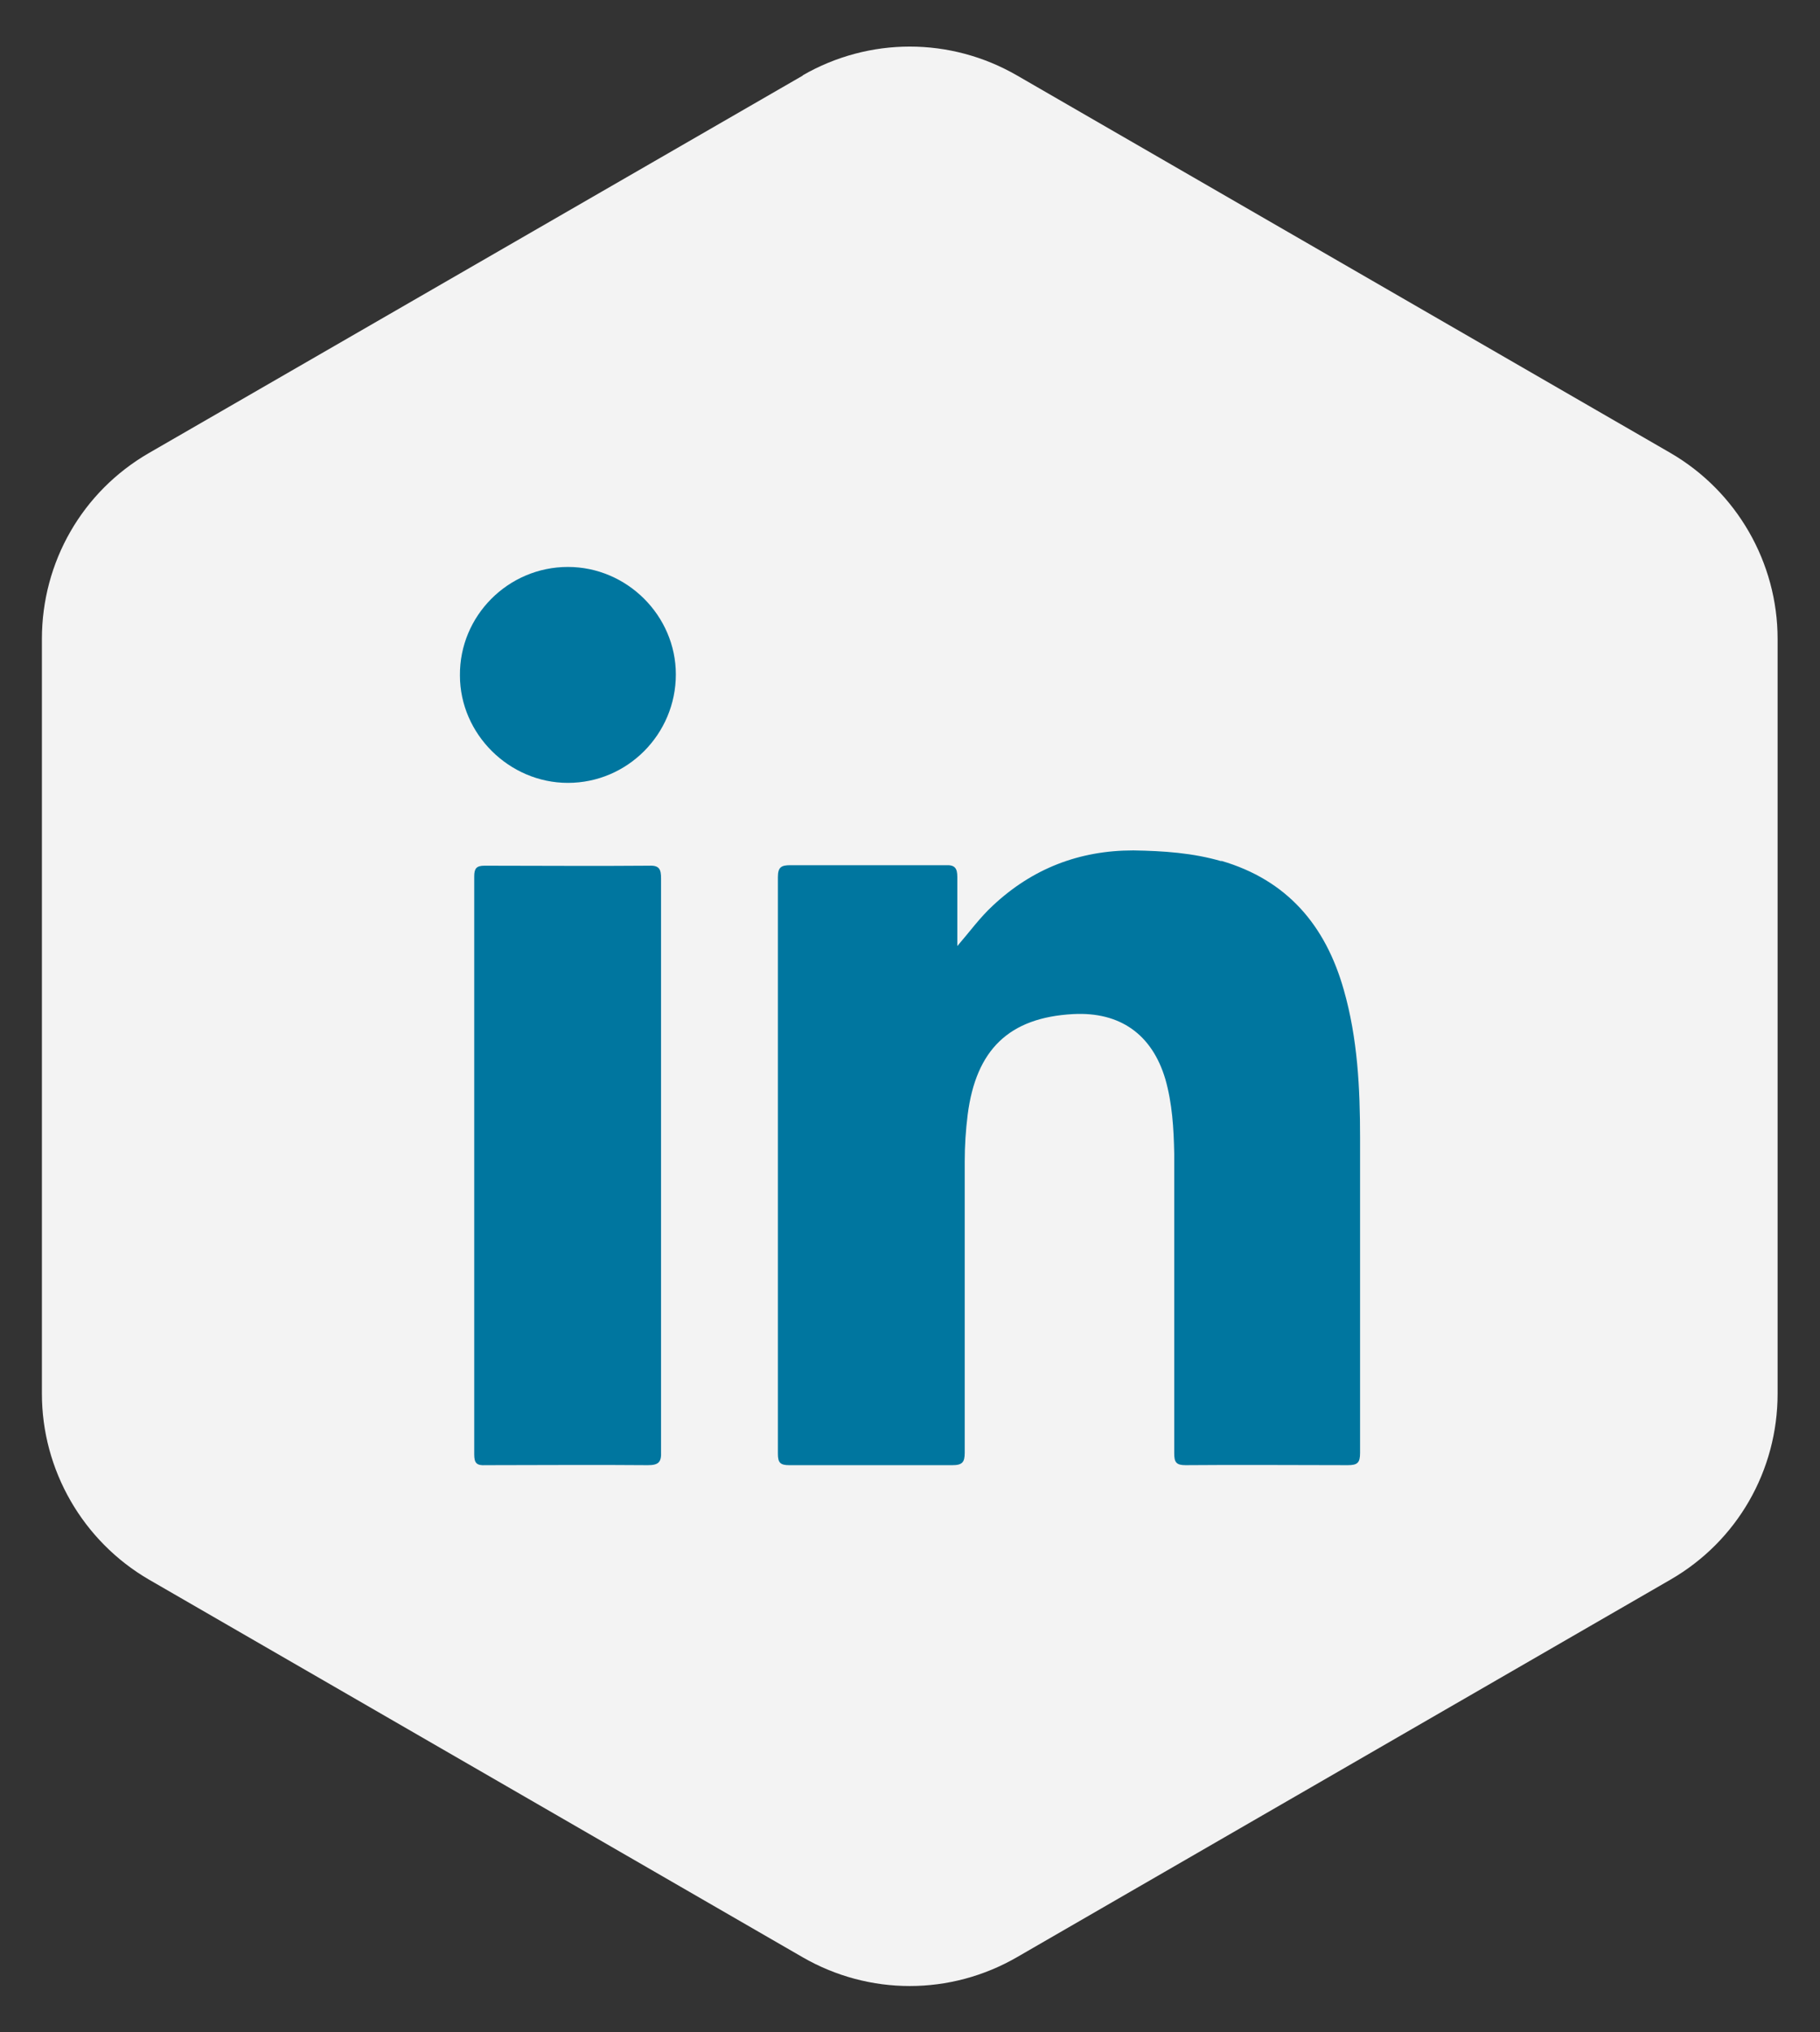
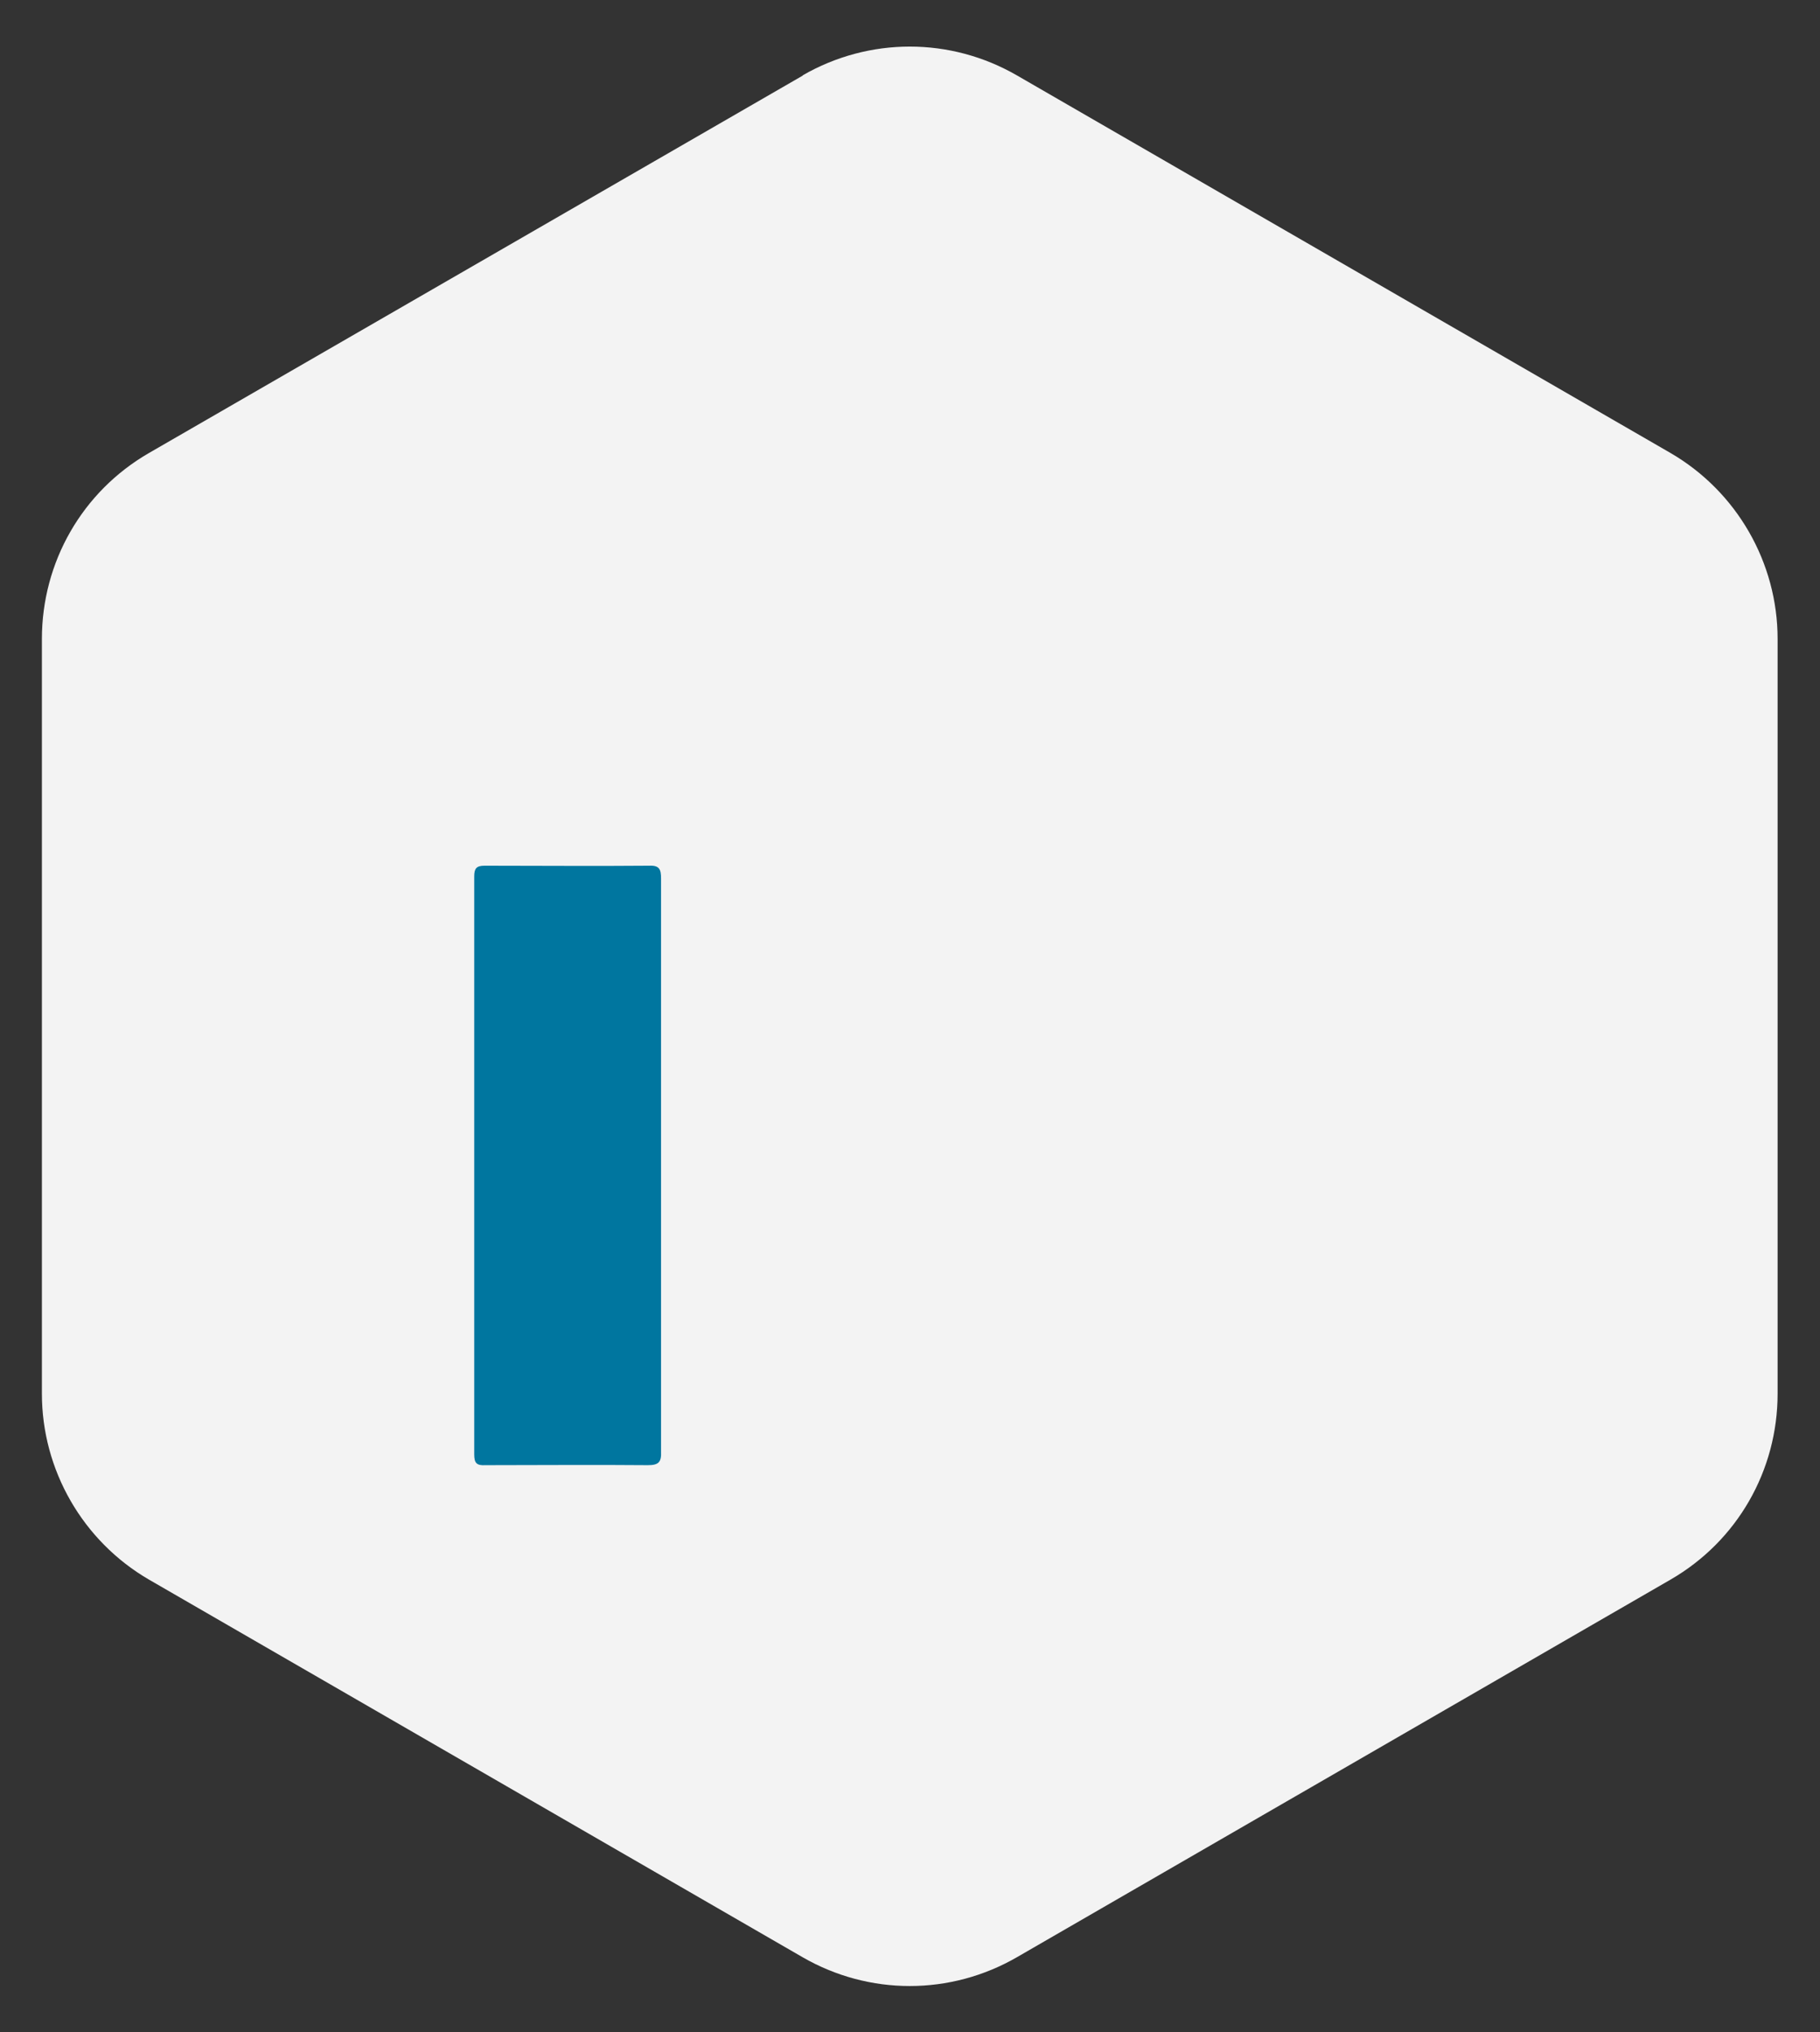
<svg xmlns="http://www.w3.org/2000/svg" id="Layer_1" data-name="Layer 1" version="1.1" viewBox="0 0 36.92 41.22">
  <rect x="0" y="0" width="36.92" height="41.22" fill="#333333" stroke="none" />
  <defs>
    <style>
      .cls-1 {
        fill: #00769f;
      }

      .cls-1, .cls-2 {
        stroke-width: 0px;
      }

      .cls-2 {
        fill: #f3f3f3;
      }
    </style>
  </defs>
  <path class="cls-2" d="M16.29,1.53L3.02,9.19c-1.35.78-2.17,2.21-2.17,3.77v15.31c0,1.55.83,2.99,2.17,3.77l13.26,7.66c1.35.78,3,.78,4.35,0l13.26-7.66c1.35-.78,2.17-2.21,2.17-3.77v-15.31c0-1.55-.83-2.99-2.17-3.77L20.63,1.53c-1.35-.78-3-.78-4.35,0Z" />
  <g>
    <path class="cls-1" d="M13.41,17.82c0-.18-.03-.27-.24-.26-1.11.01-2.22,0-3.34,0-.17,0-.21.06-.21.22,0,3.91,0,7.82,0,11.72,0,.18.05.23.23.22,1.1,0,2.19-.01,3.29,0,.22,0,.28-.06.27-.28,0-1.93,0-3.86,0-5.79s0-3.89,0-5.84Z" />
-     <path class="cls-1" d="M24.78,17.47c-.58-.17-1.18-.21-1.79-.22-1.1,0-2.05.37-2.85,1.12-.26.24-.47.53-.72.82,0-.47,0-.93,0-1.4,0-.18-.05-.25-.24-.24-1.05,0-2.1,0-3.15,0-.18,0-.25.04-.25.24,0,3.9,0,7.8,0,11.7,0,.18.05.23.23.23,1.1,0,2.21,0,3.31,0,.2,0,.25-.06.25-.25,0-1.97,0-3.94,0-5.91,0-.32.02-.63.06-.95.17-1.32.84-1.97,2.14-2.04.95-.05,1.6.41,1.87,1.32.14.49.17,1,.18,1.51,0,2.03,0,4.05,0,6.08,0,.18.04.24.23.24,1.1-.01,2.19,0,3.29,0,.2,0,.25-.05.25-.25,0-2.13,0-4.26,0-6.39,0-1.01-.05-2.02-.33-3-.37-1.31-1.15-2.23-2.49-2.62Z" />
-     <path class="cls-1" d="M11.52,11.5c-1.21,0-2.2.99-2.19,2.2,0,1.19,1,2.18,2.19,2.18,1.21,0,2.19-.99,2.19-2.2,0-1.19-.99-2.18-2.19-2.18Z" />
  </g>
</svg>